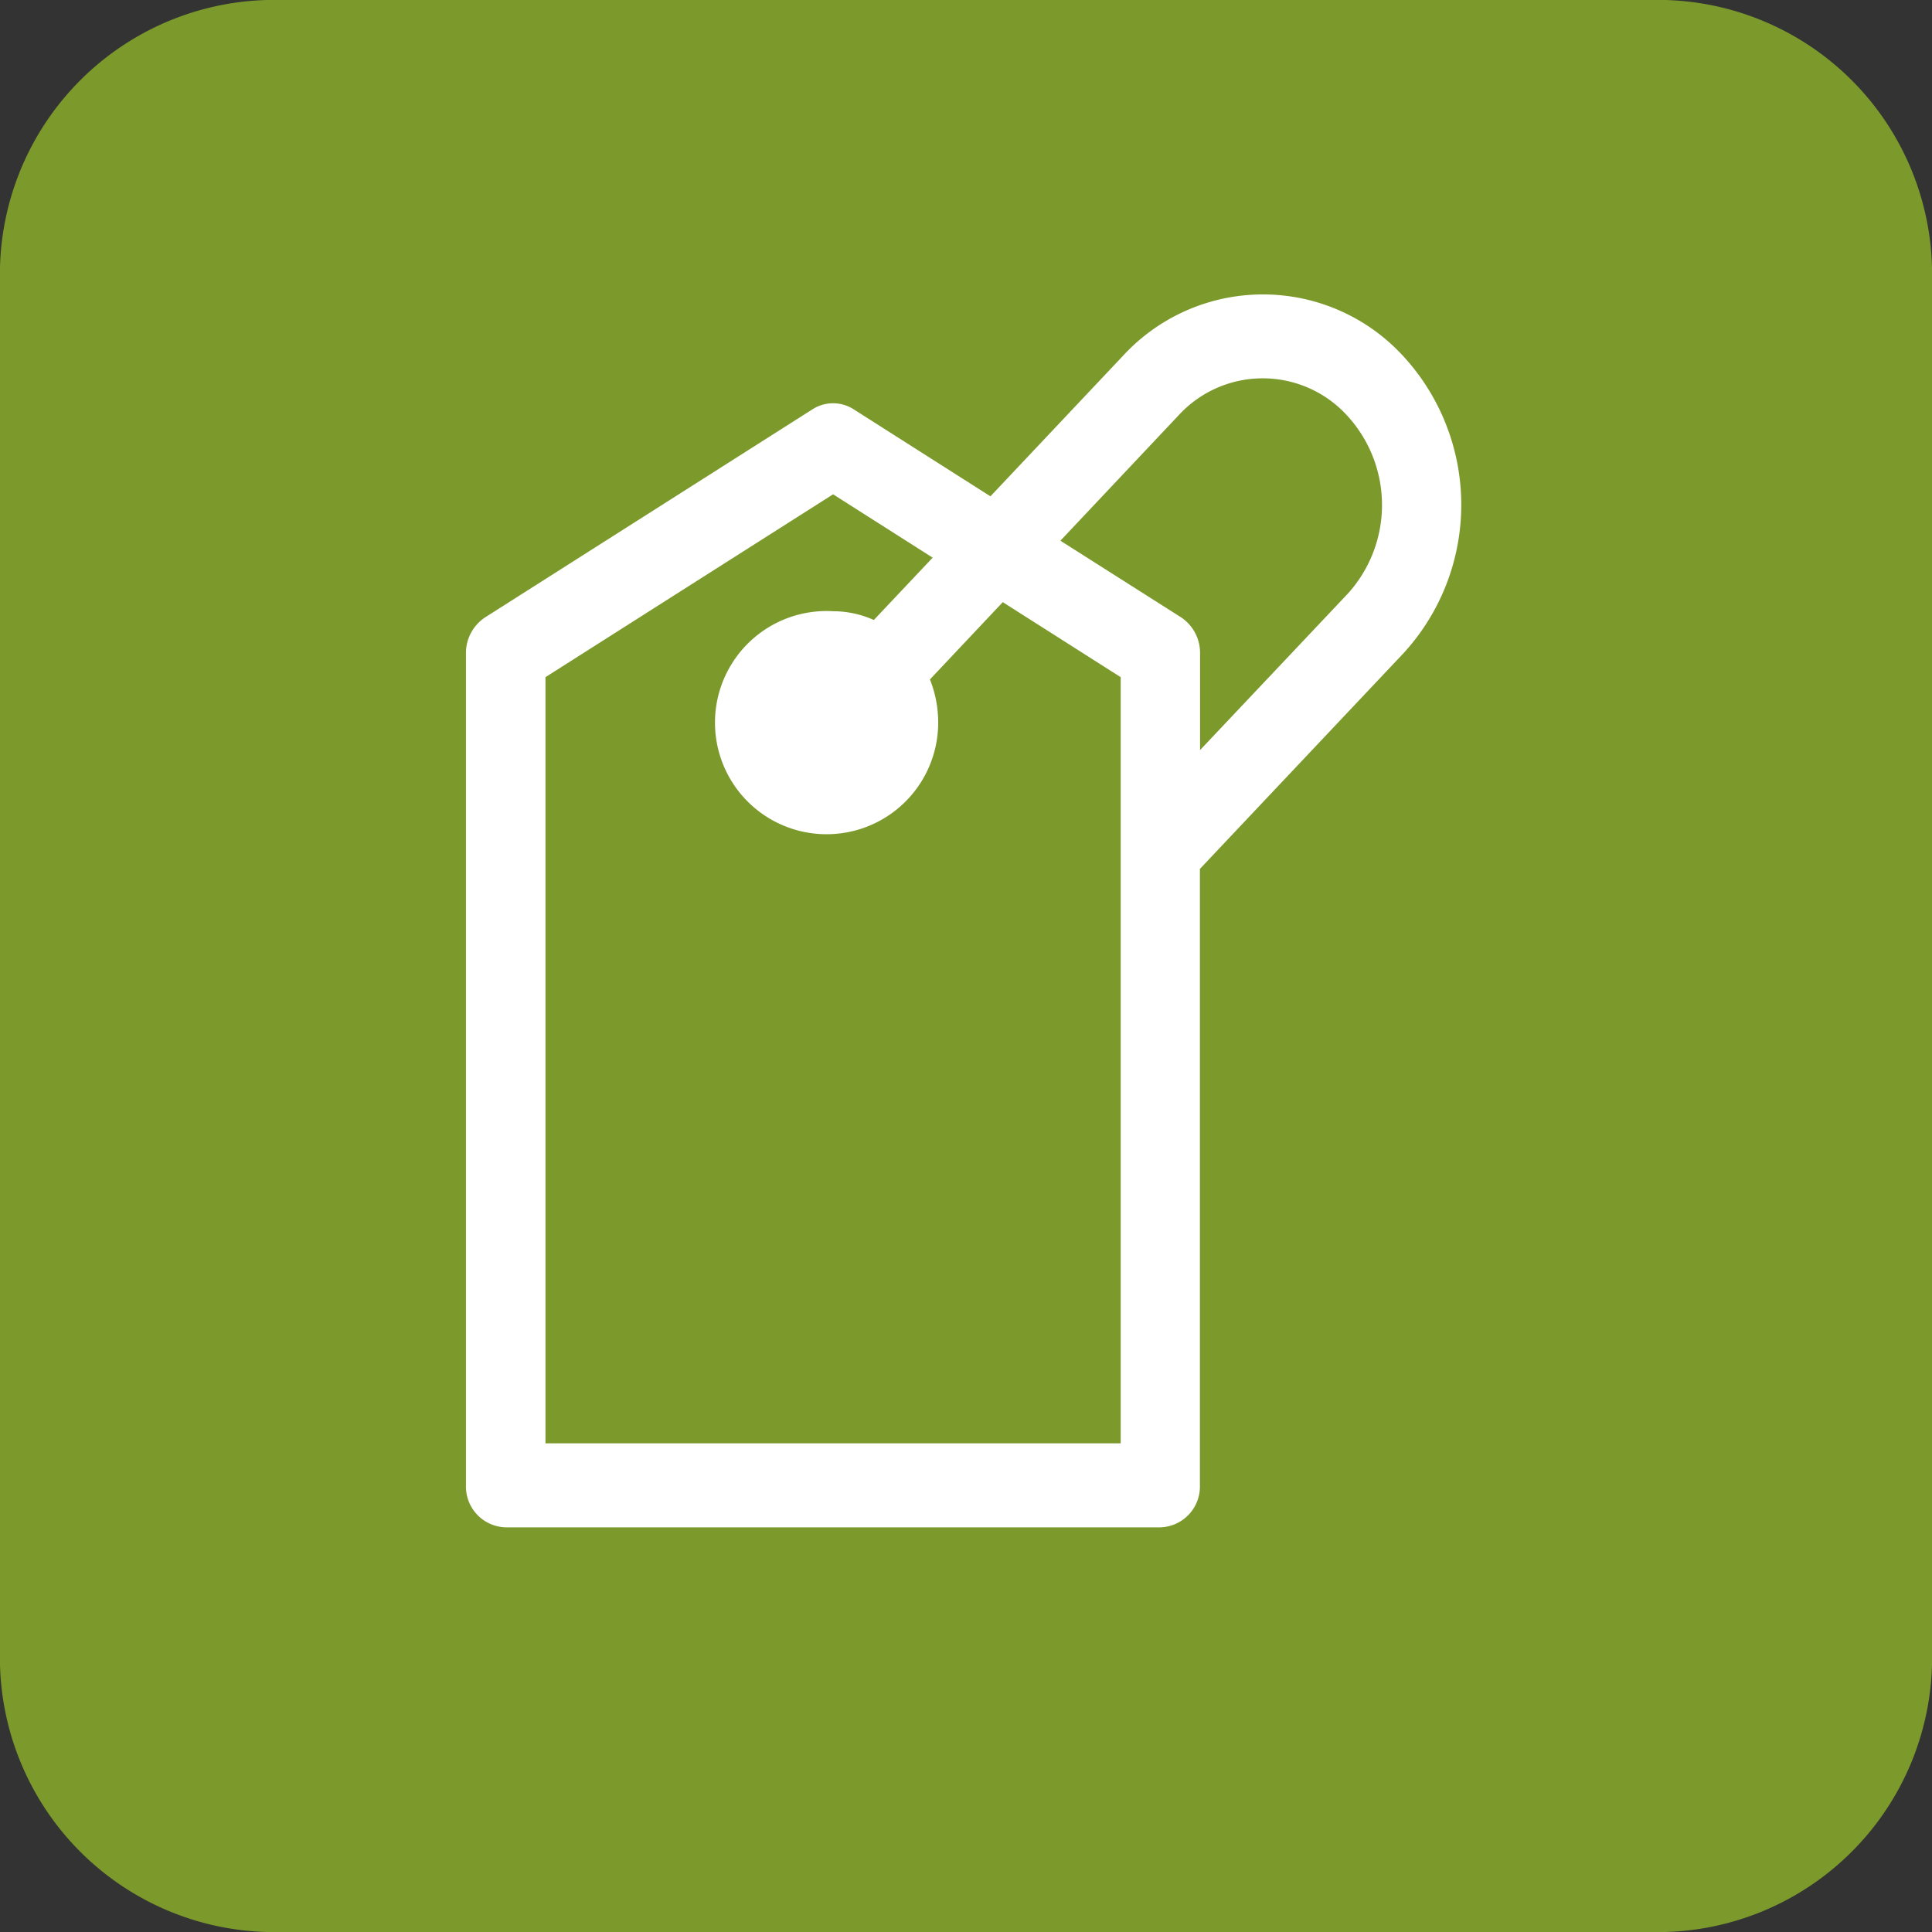
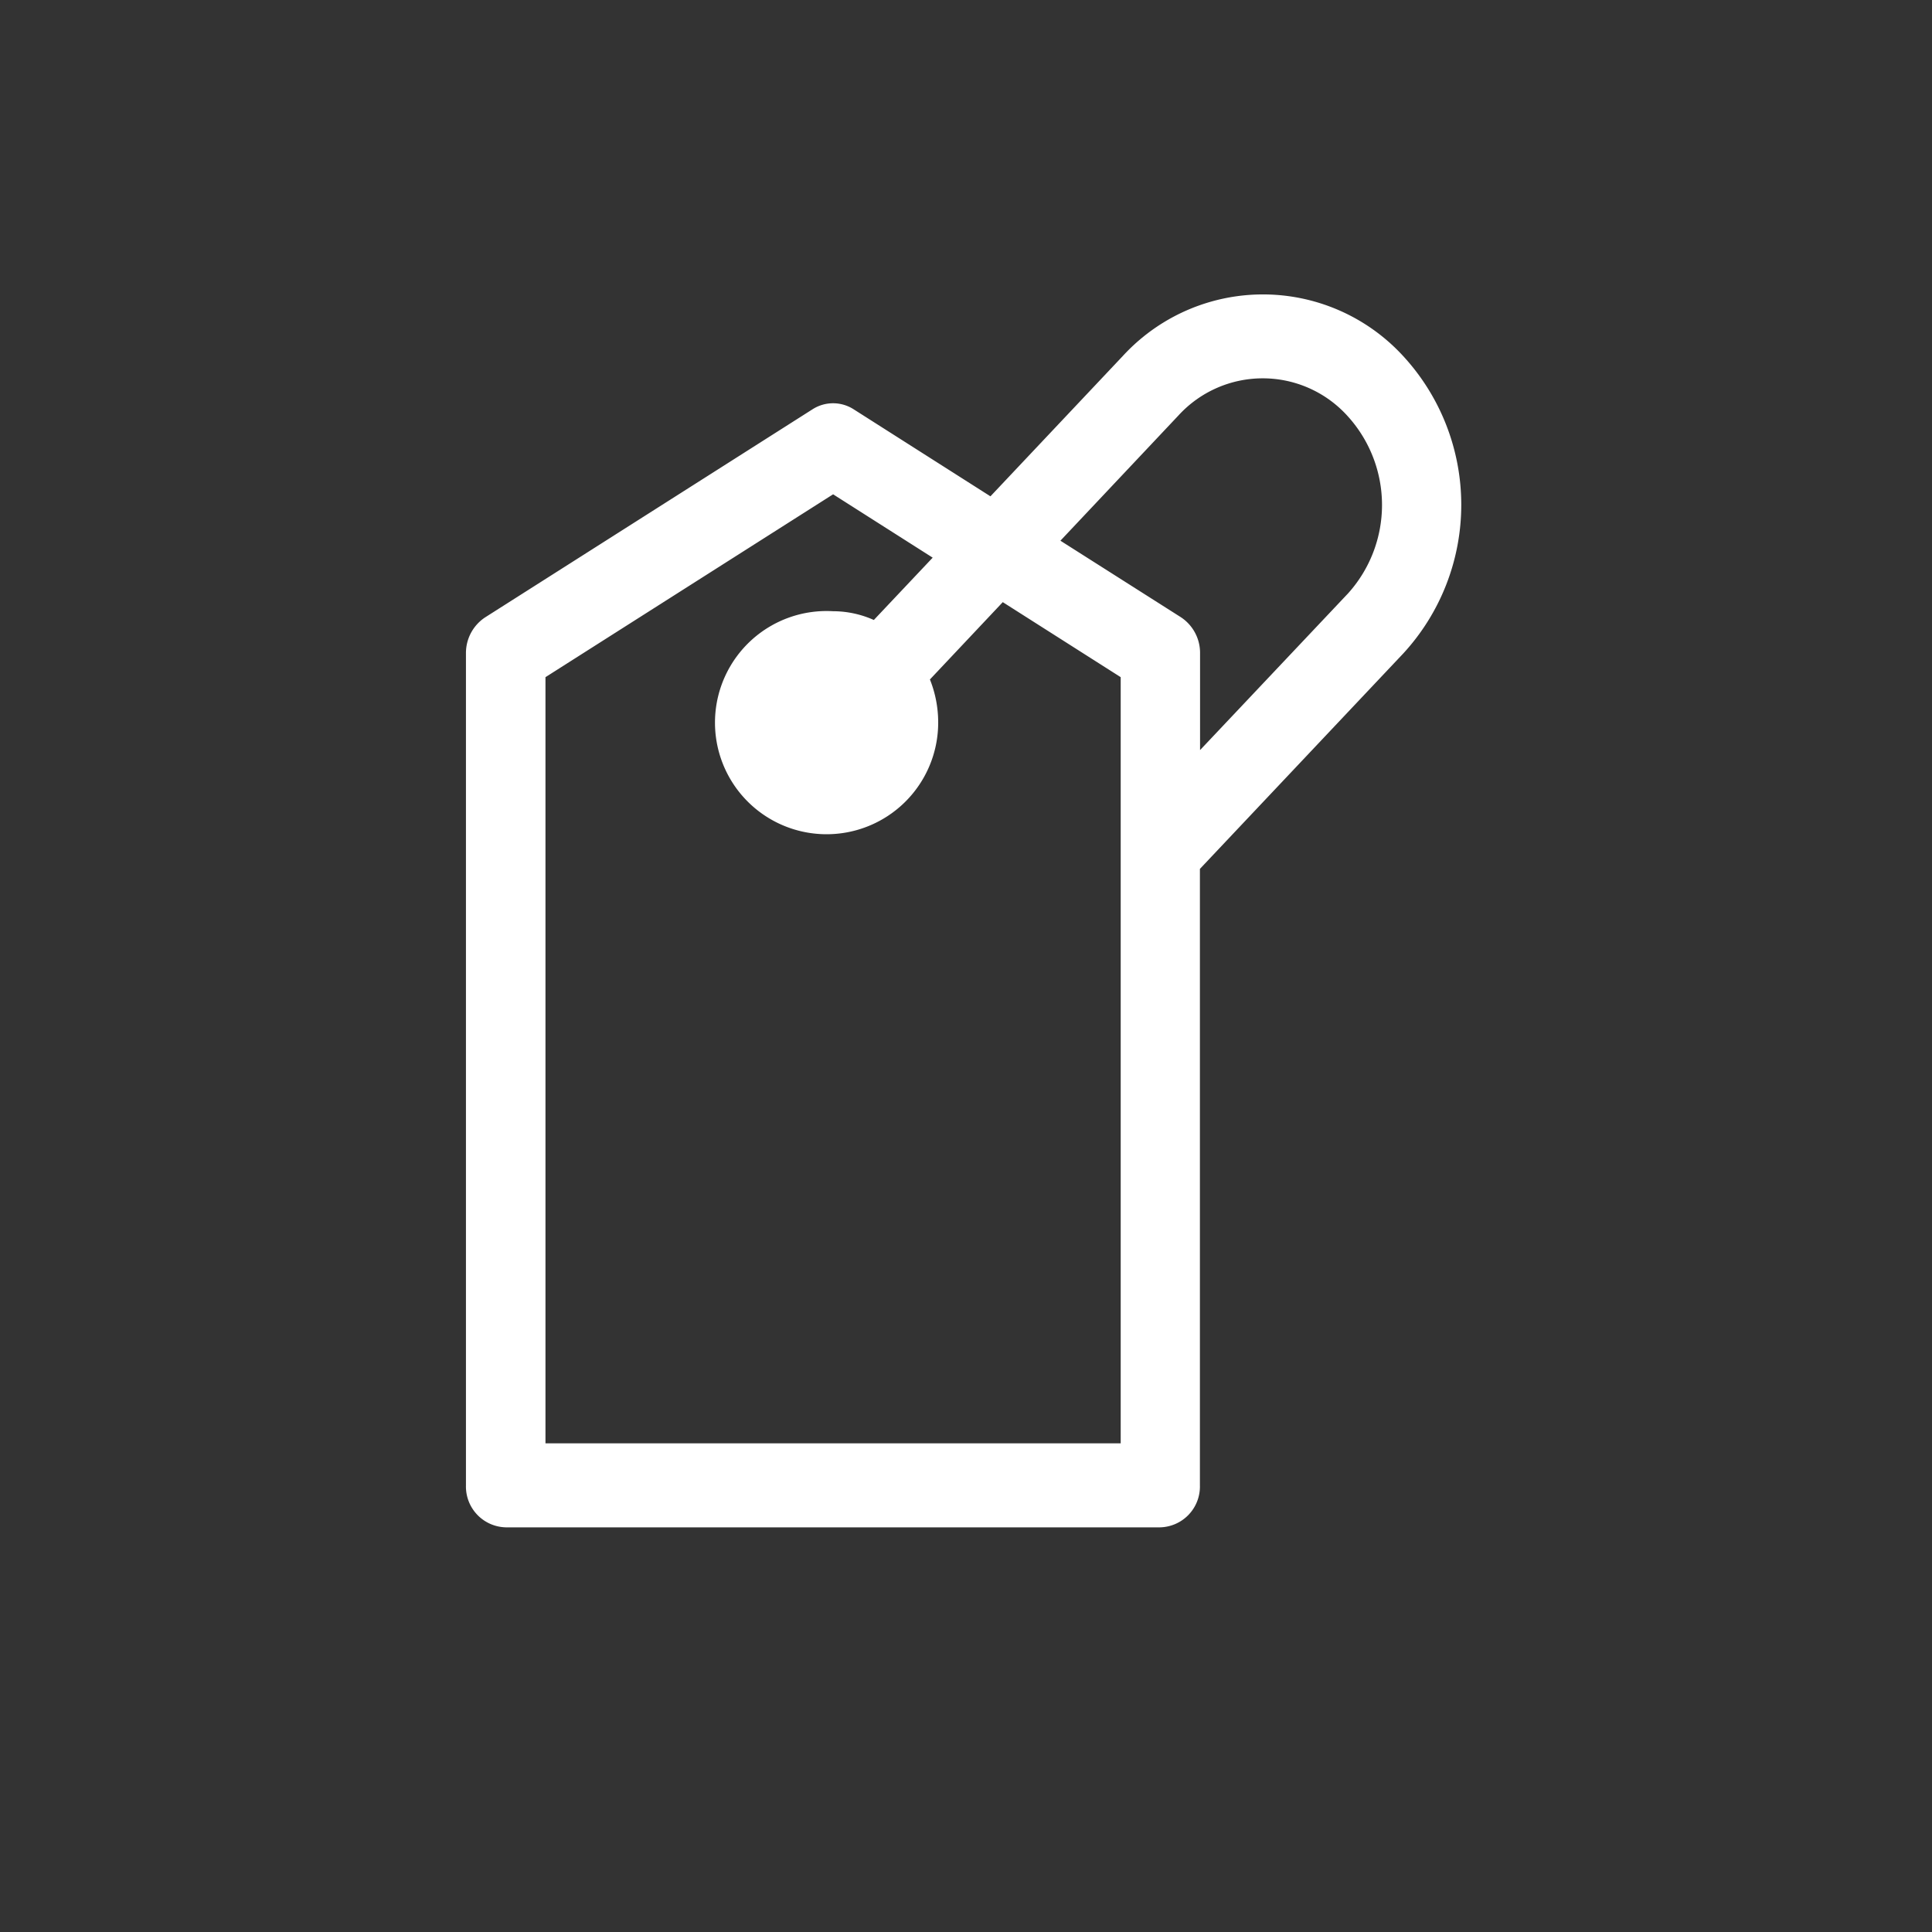
<svg xmlns="http://www.w3.org/2000/svg" id="Supply_Chain" data-name="Supply Chain" width="49.806" height="49.807" viewBox="0 0 49.806 49.807">
  <rect x="0" y="0" width="49.806" height="49.807" fill="#333333" stroke="none" />
  <g id="Groupe_301417" data-name="Groupe 301417" transform="translate(0 0)">
-     <path id="Tracé_308116" data-name="Tracé 308116" d="M6.879,0H42.927a7.074,7.074,0,0,1,6.879,7.253v35.3a7.074,7.074,0,0,1-6.879,7.253H6.879A7.074,7.074,0,0,1,0,42.553V7.253A7.074,7.074,0,0,1,6.879,0Z" transform="translate(0 0)" fill="#7c9a2c" />
-   </g>
+     </g>
  <g id="Groupe_301428" data-name="Groupe 301428" transform="translate(12.016 7.59)">
    <path id="Tracé_18180" data-name="Tracé 18180" d="M3683.868,8970.334a4.906,4.906,0,0,0-7.233,0l-3.409,3.614-3.53-2.246a.982.982,0,0,0-1.053,0l-8.438,5.363a1.1,1.1,0,0,0-.5.929v21.453a1.052,1.052,0,0,0,1.025,1.08h16.874a1.052,1.052,0,0,0,1.022-1.08v-15.894l5.239-5.55A5.659,5.659,0,0,0,3683.868,8970.334Zm-7.283,28.028h-14.83V8978.61l7.415-4.714,2.567,1.633-1.517,1.607a2.579,2.579,0,0,0-1.051-.226,2.877,2.877,0,1,0,2.71,2.871,2.987,2.987,0,0,0-.213-1.112l1.878-1.993,3.04,1.934v19.752Zm5.837-21.887-3.792,4.015v-2.5a1.1,1.1,0,0,0-.5-.929l-3.1-1.969,3.046-3.232a2.945,2.945,0,0,1,4.34,0A3.405,3.405,0,0,1,3682.422,8976.476Z" transform="translate(-3659.709 -8968.743)" fill="#fff" />
  </g>
</svg>